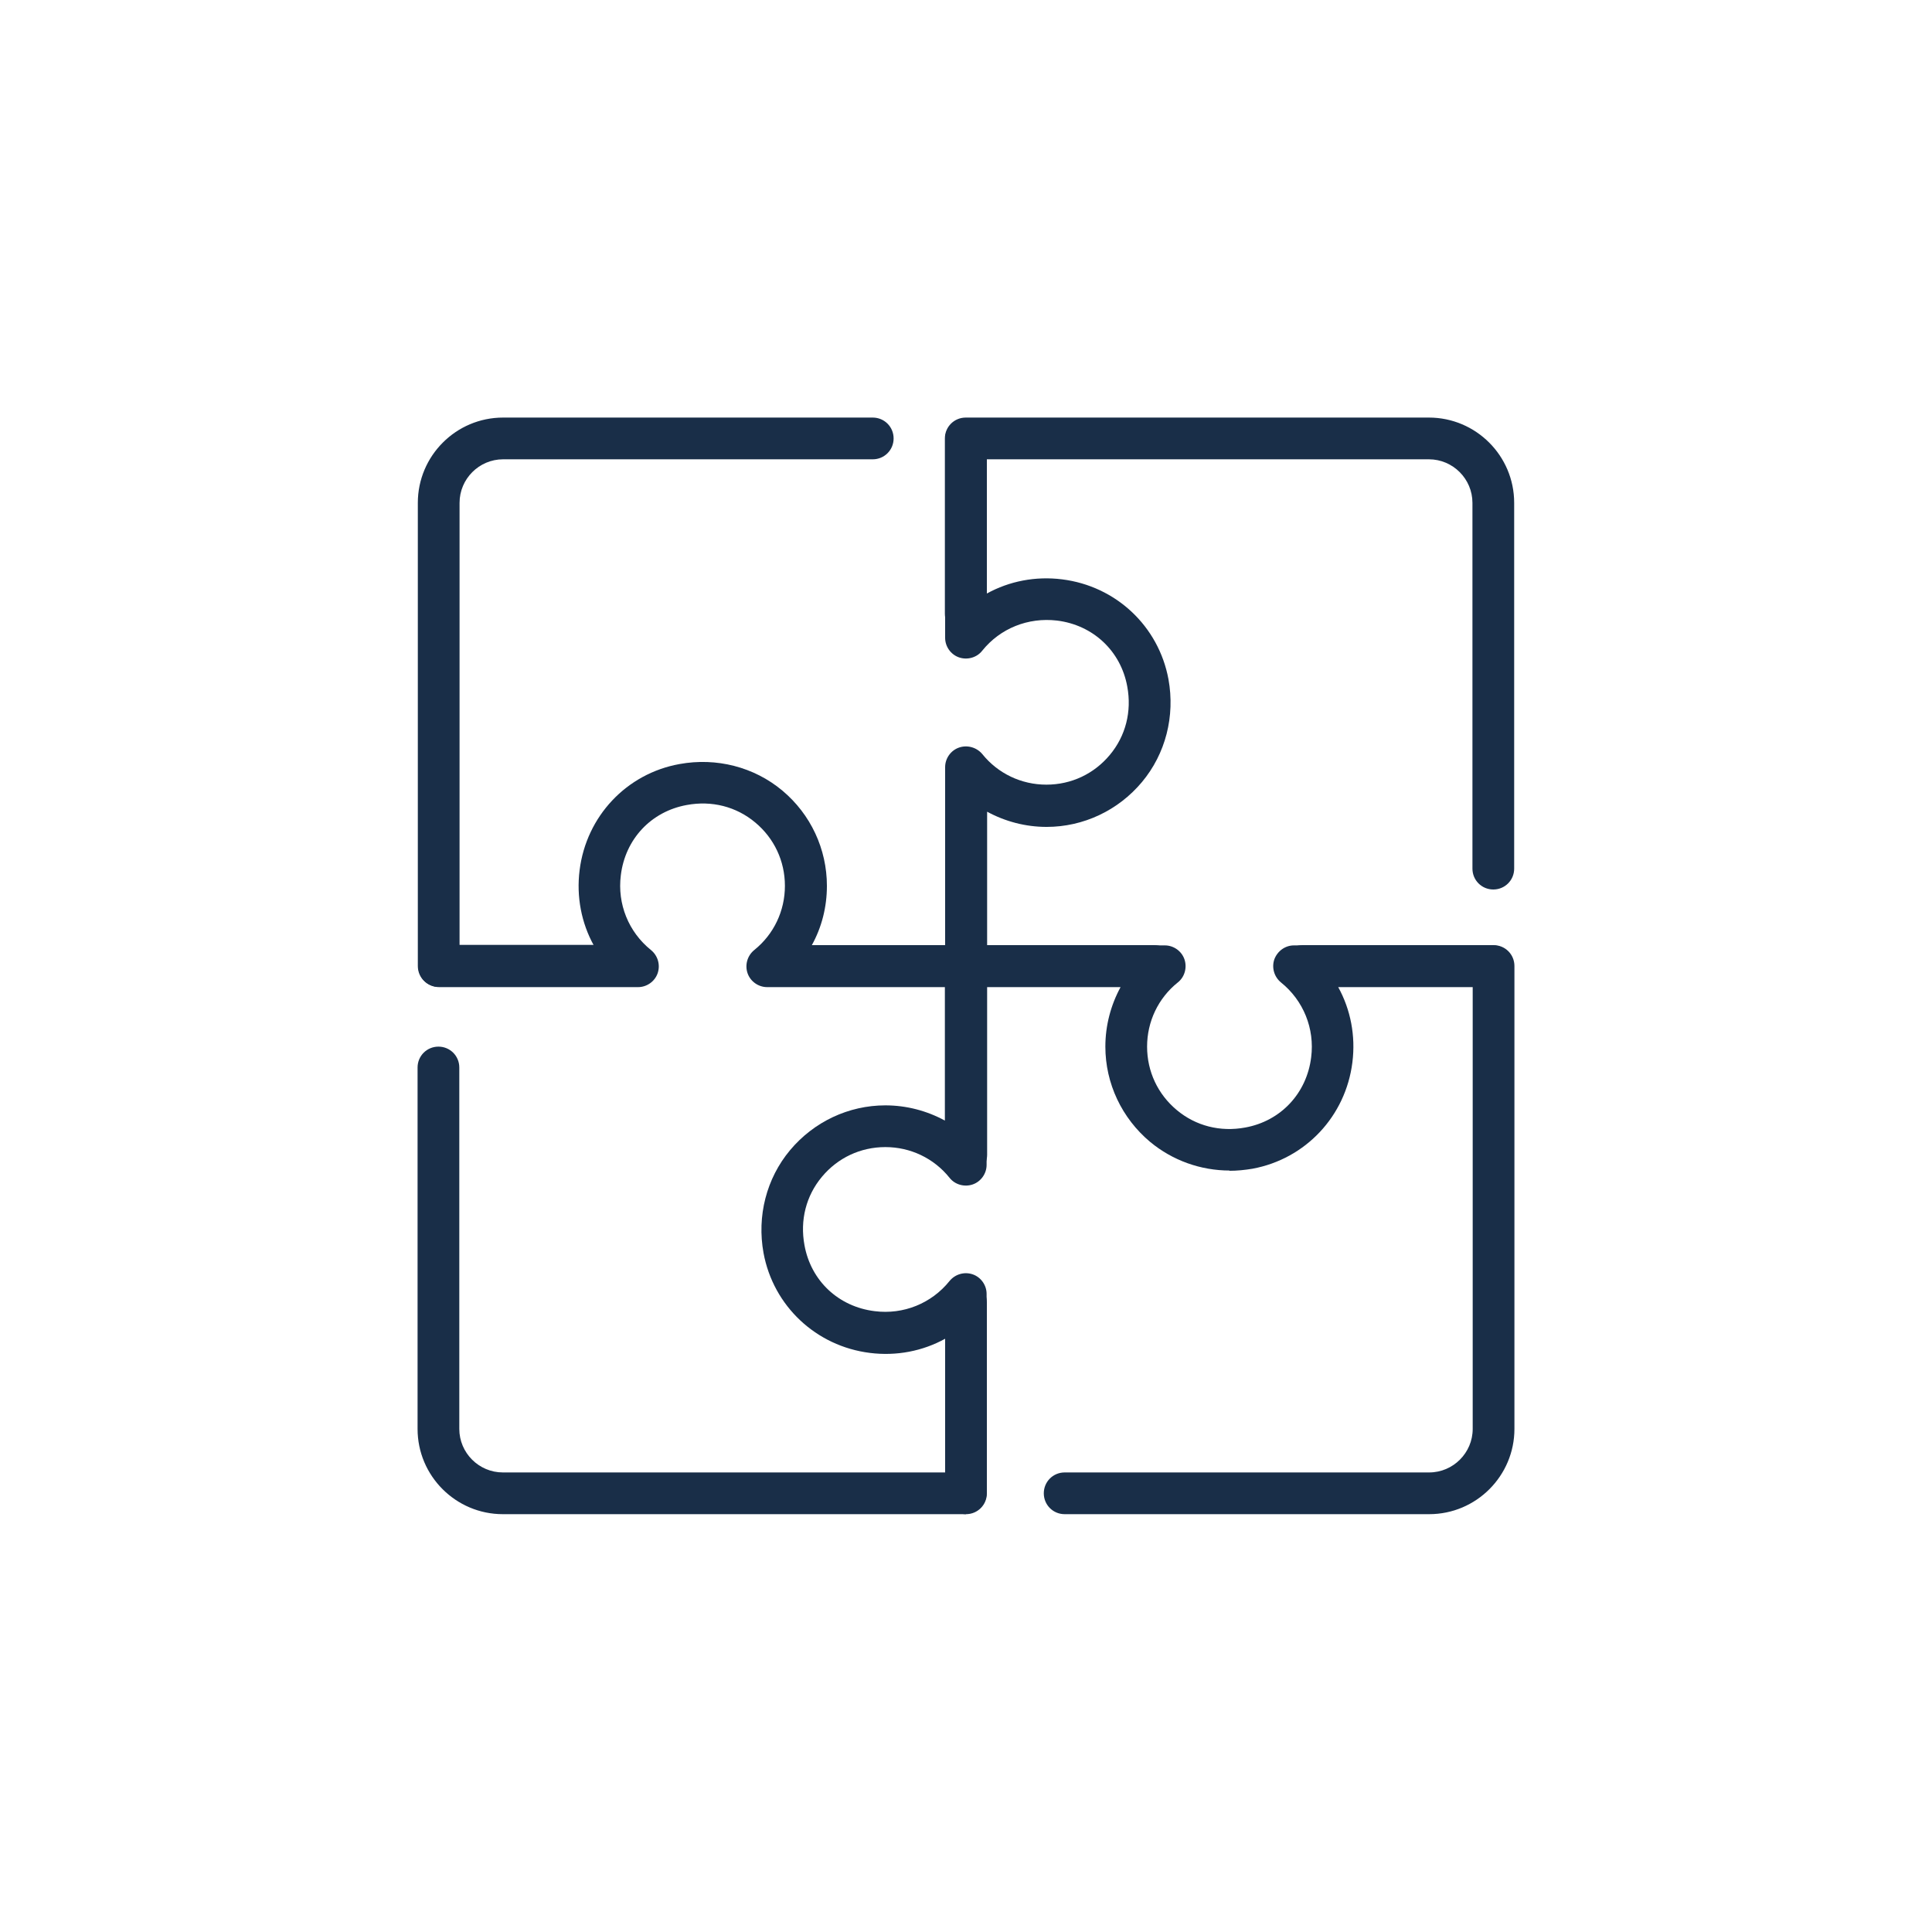
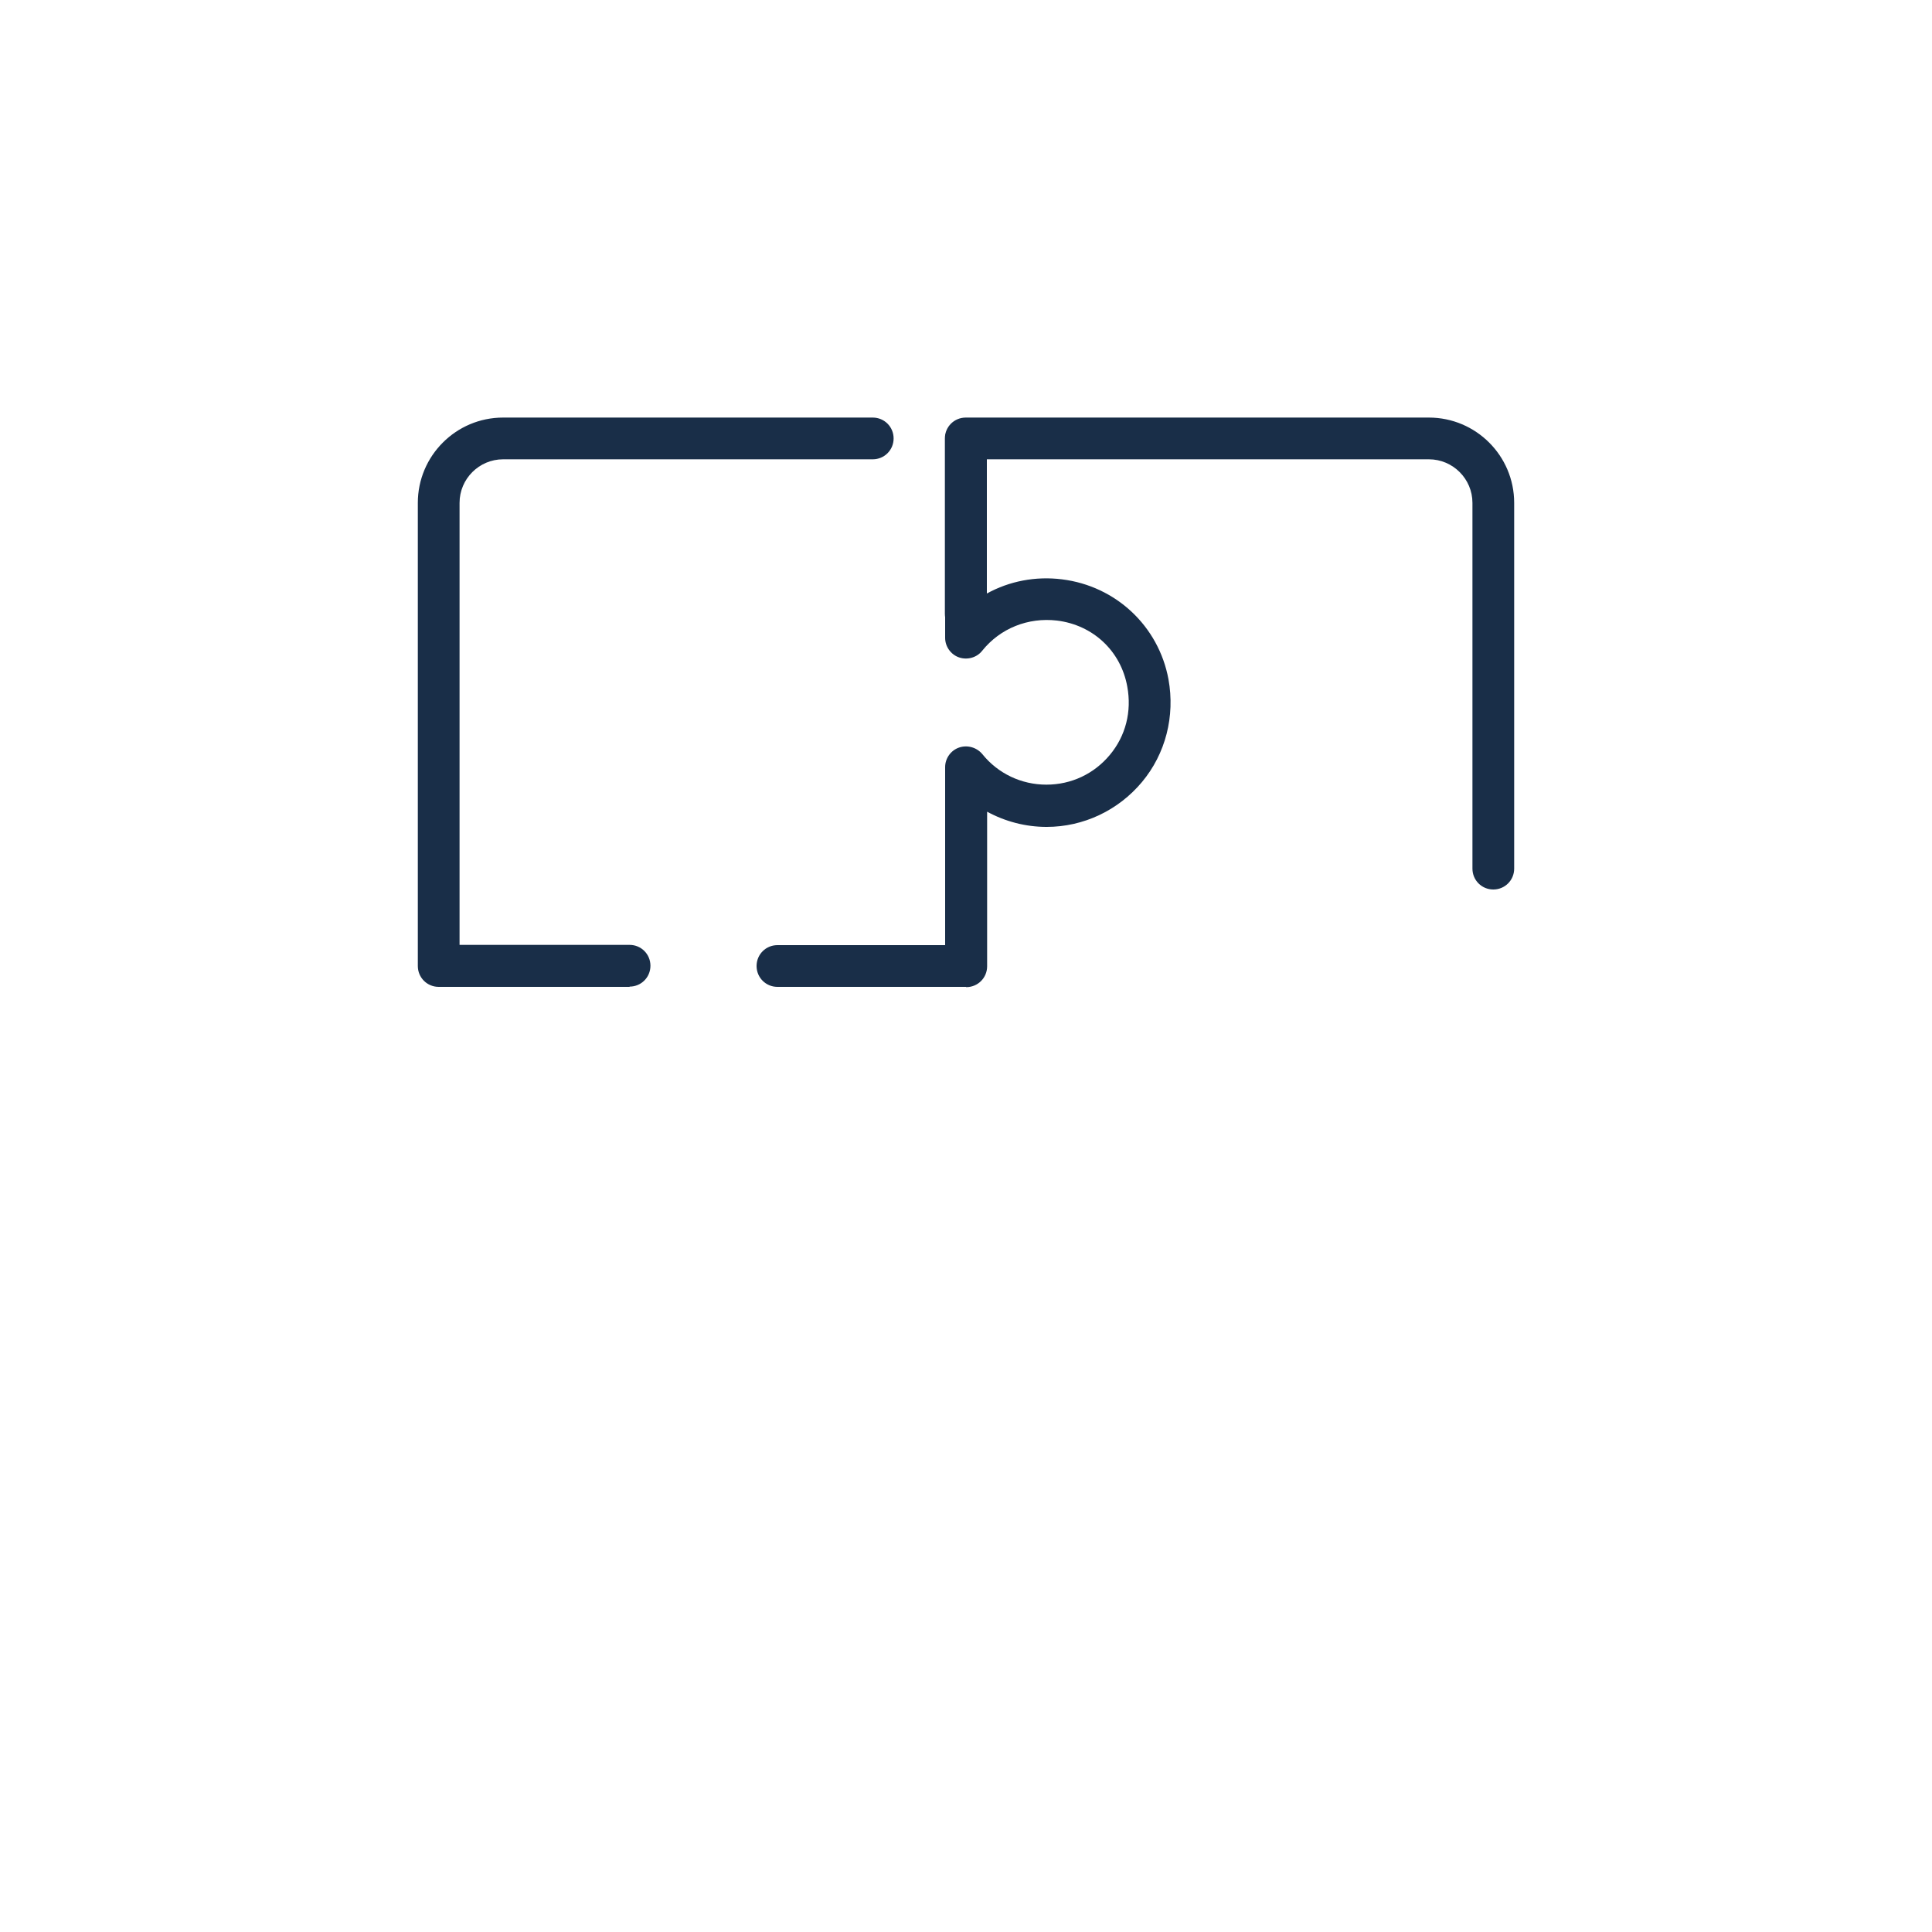
<svg xmlns="http://www.w3.org/2000/svg" id="Layer_1" data-name="Layer 1" viewBox="0 0 75 75">
  <defs>
    <style>
      .cls-1 {
        fill: #192e48;
        stroke-width: 0px;
      }
    </style>
  </defs>
-   <path class="cls-1" d="M47.74,45.44c-1.13,0-2.22-.39-3.09-1.11-1.1-.92-1.74-2.27-1.74-3.7,0-.82.21-1.61.59-2.31h-6c-.45,0-.81-.36-.81-.81v-6.81c0-.45.36-.81.81-.81s.81.36.81.81v6h6.91c.34,0,.65.22.76.54.11.32.01.69-.26.9-.76.61-1.19,1.52-1.19,2.49s.42,1.85,1.15,2.46c.74.62,1.69.86,2.66.68,1.38-.25,2.39-1.33,2.56-2.73.14-1.11-.3-2.2-1.17-2.9-.27-.22-.37-.58-.26-.9.12-.32.42-.54.76-.54h7.72c.45,0,.81.36.81.81s-.36.81-.81.81h-6c.48.87.68,1.89.55,2.92-.26,2.09-1.82,3.75-3.88,4.13-.3.05-.6.08-.9.08" />
  <path class="cls-1" d="M57.97,34.53c-.45,0-.81-.36-.81-.81v-14.2c0-.93-.76-1.69-1.69-1.69h-17.17v6c0,.45-.36.81-.81.81s-.81-.36-.81-.81v-6.81c0-.45.36-.81.81-.81h17.98c1.82,0,3.31,1.48,3.31,3.31v14.2c0,.45-.36.81-.81.81" />
-   <path class="cls-1" d="M37.5,58.78c-.45,0-.81-.36-.81-.81v-6c-.87.48-1.89.68-2.92.55-2.09-.26-3.75-1.82-4.13-3.88-.26-1.43.11-2.89,1.03-3.99.92-1.1,2.27-1.74,3.7-1.74.82,0,1.61.21,2.31.59v-6c0-.45.36-.81.81-.81h7.32c.45,0,.81.36.81.81s-.36.81-.81.81h-6.51v6.91c0,.34-.22.65-.54.76-.32.11-.69.01-.9-.26-.61-.76-1.52-1.19-2.49-1.19s-1.85.42-2.46,1.15c-.62.74-.86,1.69-.68,2.66.25,1.38,1.32,2.39,2.73,2.56,1.11.14,2.2-.3,2.9-1.17.22-.27.58-.37.9-.26.32.11.54.42.54.76v7.72c0,.45-.36.81-.81.81" />
-   <path class="cls-1" d="M55.48,58.78h-14.15c-.45,0-.81-.36-.81-.81s.36-.81.81-.81h14.15c.93,0,1.69-.76,1.69-1.69v-17.16h-6.6c-.45,0-.81-.36-.81-.81s.36-.81.81-.81h7.41c.45,0,.81.36.81.81v17.97c0,1.82-1.48,3.31-3.31,3.31" />
-   <path class="cls-1" d="M37.5,45.64c-.45,0-.81-.36-.81-.81v-6.51h-6.91c-.34,0-.65-.22-.76-.54-.11-.32-.01-.68.26-.9.76-.61,1.19-1.52,1.19-2.49s-.42-1.85-1.15-2.46c-.74-.62-1.69-.86-2.66-.68-1.38.25-2.39,1.32-2.56,2.73-.14,1.11.3,2.2,1.17,2.9.27.22.37.58.26.9-.11.32-.42.54-.76.54h-7.72c-.45,0-.81-.36-.81-.81s.36-.81.81-.81h6c-.48-.87-.68-1.89-.55-2.92.26-2.09,1.82-3.75,3.88-4.12,1.43-.26,2.89.11,3.99,1.03,1.1.92,1.73,2.27,1.73,3.7,0,.82-.2,1.61-.59,2.31h6c.45,0,.81.36.81.81v7.32c0,.45-.36.81-.81.81" />
-   <path class="cls-1" d="M37.5,58.78h-17.98c-1.82,0-3.31-1.48-3.31-3.31v-14.03c0-.45.36-.81.81-.81s.81.36.81.81v14.03c0,.93.76,1.69,1.69,1.69h17.17v-6.6c0-.45.36-.81.81-.81s.81.36.81.81v7.41c0,.45-.36.81-.81.81" />
  <path class="cls-1" d="M37.5,38.31h-7.32c-.45,0-.81-.36-.81-.81s.36-.81.81-.81h6.51v-6.91c0-.34.22-.65.54-.76.32-.11.68-.01.9.25.61.76,1.52,1.19,2.49,1.19s1.85-.42,2.46-1.15c.62-.74.86-1.69.68-2.66-.25-1.38-1.33-2.39-2.73-2.56-1.12-.13-2.2.3-2.9,1.17-.21.27-.58.37-.9.26-.32-.11-.54-.42-.54-.76v-7.72c0-.45.36-.81.81-.81s.81.36.81.81v6c.87-.48,1.89-.68,2.92-.55,2.09.26,3.75,1.82,4.13,3.88.26,1.43-.11,2.89-1.03,3.99-.92,1.1-2.27,1.74-3.7,1.74-.82,0-1.61-.21-2.31-.59v6c0,.45-.36.81-.81.81" />
  <path class="cls-1" d="M24.44,38.31h-7.41c-.45,0-.81-.36-.81-.81v-17.98c0-1.82,1.48-3.31,3.31-3.31h14.35c.45,0,.81.36.81.81s-.36.81-.81.81h-14.35c-.93,0-1.69.76-1.69,1.69v17.16h6.6c.45,0,.81.36.81.81s-.36.81-.81.81" />
</svg>